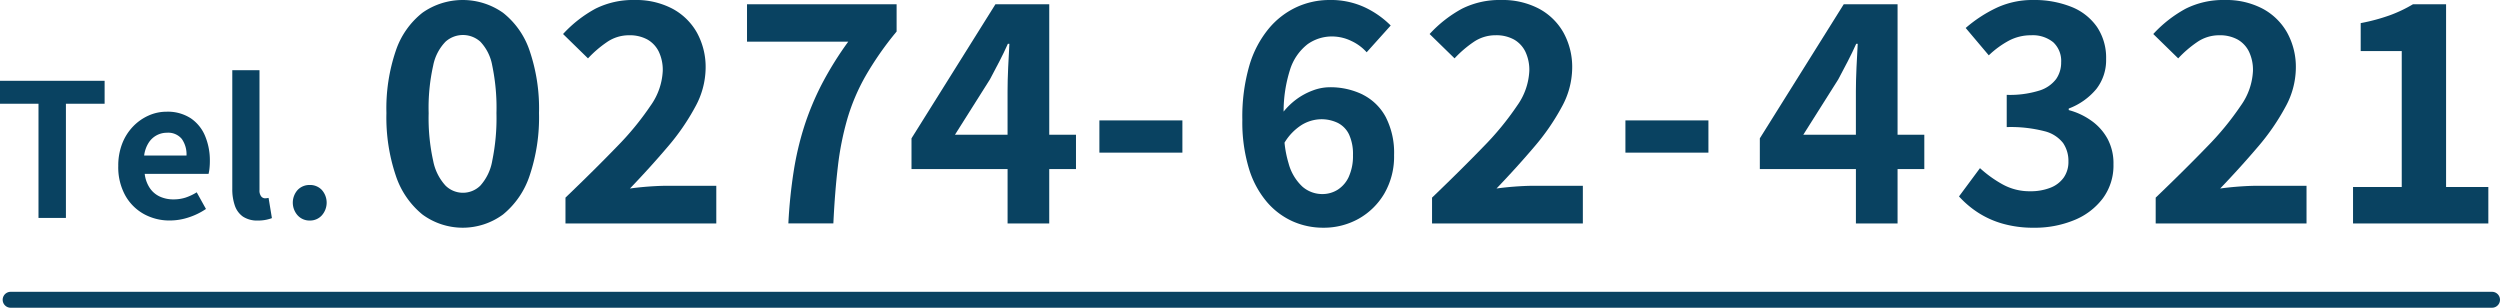
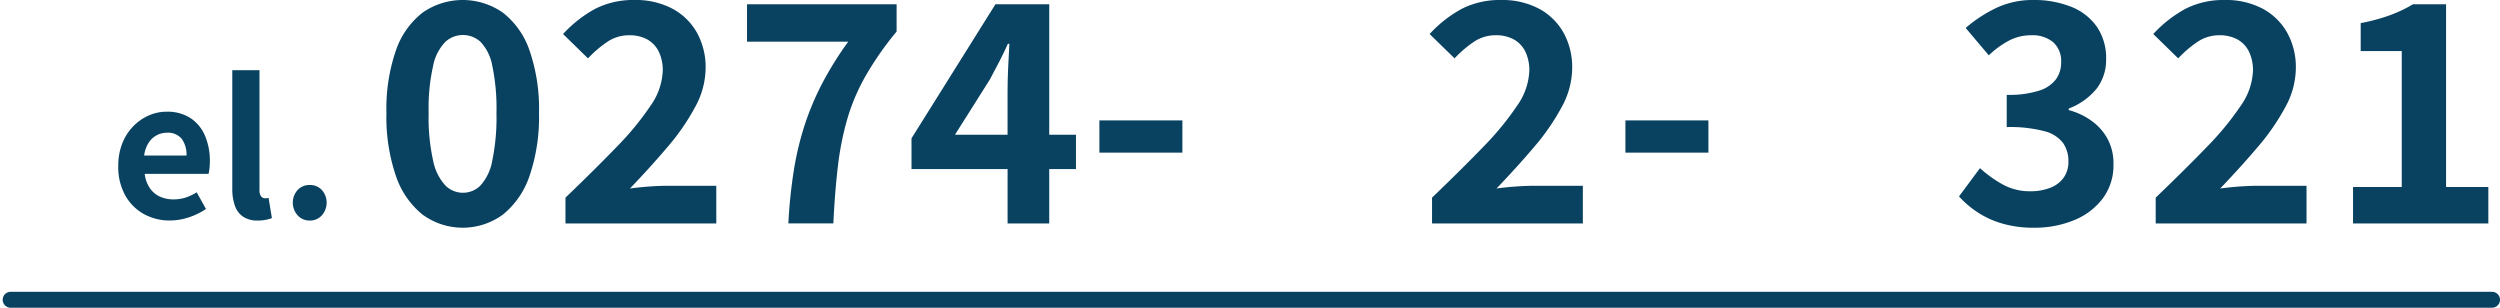
<svg xmlns="http://www.w3.org/2000/svg" width="235.15" height="28.946" viewBox="0 0 235.15 28.946">
  <defs>
    <clipPath id="clip-path">
      <rect id="長方形_1170" data-name="長方形 1170" width="234.053" height="21.421" fill="#094261" />
    </clipPath>
  </defs>
  <g id="グループ_1182" data-name="グループ 1182" transform="translate(-752.355 -1834)">
    <line id="線_291" data-name="線 291" x2="233.4" transform="translate(753.355 1862.196)" fill="none" stroke="#094261" stroke-linecap="round" stroke-miterlimit="10" stroke-width="1.5" />
    <g id="グループ_1175" data-name="グループ 1175" transform="translate(752.355 1834)">
-       <path id="パス_4366" data-name="パス 4366" d="M0,6.959V9.117H3.621V19.857H6.2V9.117h3.64V6.959Z" transform="translate(0 0.641)" fill="#094261" />
      <g id="グループ_1171" data-name="グループ 1171" transform="translate(0 0)">
        <g id="グループ_1170" data-name="グループ 1170" clip-path="url(#clip-path)">
          <path id="パス_4367" data-name="パス 4367" d="M16.976,10.221a3.97,3.97,0,0,0-2.245-.6,4.114,4.114,0,0,0-1.68.356A4.655,4.655,0,0,0,11.588,11a4.859,4.859,0,0,0-1.028,1.611,5.717,5.717,0,0,0-.374,2.124,5.489,5.489,0,0,0,.652,2.751,4.513,4.513,0,0,0,1.751,1.757,4.964,4.964,0,0,0,2.454.61,5.621,5.621,0,0,0,1.792-.3,6.375,6.375,0,0,0,1.6-.784l-.87-1.566a4.892,4.892,0,0,1-1.062.5,3.67,3.67,0,0,1-1.114.165,3.029,3.029,0,0,1-1.306-.27,2.293,2.293,0,0,1-.939-.809,3.017,3.017,0,0,1-.471-1.324h6.007a3.656,3.656,0,0,0,.086-.513,6.314,6.314,0,0,0,.035-.671,5.955,5.955,0,0,0-.462-2.411,3.727,3.727,0,0,0-1.366-1.653m-4.352,3.525a2.9,2.9,0,0,1,.418-1.193,2.021,2.021,0,0,1,1.723-.949,1.652,1.652,0,0,1,1.4.583,2.512,2.512,0,0,1,.443,1.558Z" transform="translate(0.938 0.886)" fill="#094261" />
          <path id="パス_4368" data-name="パス 4368" d="M23.227,18.087a1.363,1.363,0,0,1-.157.009.48.48,0,0,1-.34-.174.884.884,0,0,1-.165-.61V6.049H20.006V17.207a4.692,4.692,0,0,0,.235,1.558A2.1,2.1,0,0,0,21,19.811a2.416,2.416,0,0,0,1.428.375,3.581,3.581,0,0,0,.757-.071,3.638,3.638,0,0,0,.548-.156l-.313-1.9-.191.026" transform="translate(1.843 0.557)" fill="#094261" />
          <path id="パス_4369" data-name="パス 4369" d="M26.82,15.933a1.525,1.525,0,0,0-1.149.47,1.794,1.794,0,0,0,0,2.384,1.5,1.5,0,0,0,1.149.489,1.48,1.48,0,0,0,1.131-.489,1.8,1.8,0,0,0,0-2.384,1.505,1.505,0,0,0-1.131-.47" transform="translate(2.323 1.467)" fill="#094261" />
          <path id="パス_4370" data-name="パス 4370" d="M44.248,1.2a6.585,6.585,0,0,0-7.58,0,7.641,7.641,0,0,0-2.5,3.561,16.857,16.857,0,0,0-.886,5.878,17.127,17.127,0,0,0,.886,5.892,7.909,7.909,0,0,0,2.5,3.645,6.4,6.4,0,0,0,7.58,0,7.909,7.909,0,0,0,2.5-3.645,17.127,17.127,0,0,0,.886-5.892,16.857,16.857,0,0,0-.886-5.878,7.64,7.64,0,0,0-2.5-3.561M43.232,15.143a4.683,4.683,0,0,1-1.115,2.316,2.331,2.331,0,0,1-3.276,0,4.777,4.777,0,0,1-1.158-2.316,18.618,18.618,0,0,1-.429-4.5,18.215,18.215,0,0,1,.429-4.49,4.436,4.436,0,0,1,1.158-2.231,2.447,2.447,0,0,1,3.276,0A4.347,4.347,0,0,1,43.232,6.15a19.509,19.509,0,0,1,.4,4.49,19.942,19.942,0,0,1-.4,4.5" transform="translate(3.065 0)" fill="#094261" />
          <path id="パス_4371" data-name="パス 4371" d="M56.559,17.546q-.973.072-1.774.186,1.917-2,3.532-3.9a21.088,21.088,0,0,0,2.6-3.762,7.707,7.707,0,0,0,.987-3.631,6.689,6.689,0,0,0-.829-3.389A5.752,5.752,0,0,0,58.747.8a7.343,7.343,0,0,0-3.5-.8,7.9,7.9,0,0,0-3.7.815A11.728,11.728,0,0,0,48.494,3.2L50.84,5.491A10.543,10.543,0,0,1,52.6,3.975a3.633,3.633,0,0,1,2.1-.657,3.444,3.444,0,0,1,1.73.4A2.652,2.652,0,0,1,57.5,4.862a3.993,3.993,0,0,1,.372,1.8,6.1,6.1,0,0,1-1.145,3.275,26.9,26.9,0,0,1-3.2,3.89q-2.059,2.13-4.805,4.762v2.431H62.908V17.475H58.275q-.744,0-1.716.071" transform="translate(4.467 0)" fill="#094261" />
          <path id="パス_4372" data-name="パス 4372" d="M64.338,3.885h9.523a31.634,31.634,0,0,0-2.489,4,26.12,26.12,0,0,0-1.644,3.947,28.345,28.345,0,0,0-1,4.247,46.916,46.916,0,0,0-.5,4.9H72.46q.143-3,.429-5.391a27.519,27.519,0,0,1,.887-4.448,18.976,18.976,0,0,1,1.716-4.032,30.028,30.028,0,0,1,2.917-4.175V.366H64.338Z" transform="translate(5.926 0.033)" fill="#094261" />
          <path id="パス_4373" data-name="パス 4373" d="M91.461.367H86.4L78.505,12.979v2.89h9.037v5.119h3.918V15.868h2.516V12.637H91.461Zm-8.866,12.27,3.288-5.206c.3-.571.6-1.134.887-1.687s.553-1.105.8-1.658h.142q-.057.944-.115,2.23t-.057,2.231v4.09Z" transform="translate(7.231 0.033)" fill="#094261" />
          <rect id="長方形_1168" data-name="長方形 1168" width="7.807" height="3.032" transform="translate(103.409 11.325)" fill="#094261" />
-           <path id="パス_4374" data-name="パス 4374" d="M118.322,8.894a6.933,6.933,0,0,0-3.144-.687,4.542,4.542,0,0,0-1.545.3,6.241,6.241,0,0,0-1.6.873,6.59,6.59,0,0,0-1.152,1.117,12.986,12.986,0,0,1,.594-3.906,4.883,4.883,0,0,1,1.658-2.431,3.936,3.936,0,0,1,2.3-.73,4.154,4.154,0,0,1,1.83.429,4.379,4.379,0,0,1,1.43,1.058L120.955,2.4a8.657,8.657,0,0,0-2.39-1.688A7.574,7.574,0,0,0,115.178,0a7.4,7.4,0,0,0-3.047.657,7.5,7.5,0,0,0-2.645,2.031,9.751,9.751,0,0,0-1.83,3.488A17.277,17.277,0,0,0,107,11.268a15.034,15.034,0,0,0,.616,4.576,8.8,8.8,0,0,0,1.687,3.146,6.92,6.92,0,0,0,2.43,1.829,7.024,7.024,0,0,0,2.874.6,6.7,6.7,0,0,0,3.332-.843,6.489,6.489,0,0,0,2.417-2.373,6.927,6.927,0,0,0,.916-3.619A7.329,7.329,0,0,0,120.482,11a4.993,4.993,0,0,0-2.16-2.1m-1.3,7.708a2.844,2.844,0,0,1-1.043,1.23,2.686,2.686,0,0,1-1.459.415,2.84,2.84,0,0,1-1.859-.687,4.612,4.612,0,0,1-1.316-2.216,10.057,10.057,0,0,1-.378-1.932,5.047,5.047,0,0,1,1.622-1.672,3.634,3.634,0,0,1,1.788-.53,3.536,3.536,0,0,1,1.6.344,2.344,2.344,0,0,1,1.058,1.087,4.375,4.375,0,0,1,.371,1.944,4.692,4.692,0,0,1-.387,2.017" transform="translate(9.855 0)" fill="#094261" />
          <path id="パス_4375" data-name="パス 4375" d="M131.194,17.546q-.973.072-1.774.186,1.917-2,3.532-3.9a21.089,21.089,0,0,0,2.6-3.762,7.708,7.708,0,0,0,.987-3.631,6.689,6.689,0,0,0-.829-3.389A5.752,5.752,0,0,0,133.382.8a7.343,7.343,0,0,0-3.5-.8,7.9,7.9,0,0,0-3.7.815A11.728,11.728,0,0,0,123.129,3.2l2.346,2.289a10.543,10.543,0,0,1,1.758-1.516,3.633,3.633,0,0,1,2.1-.657,3.444,3.444,0,0,1,1.73.4,2.652,2.652,0,0,1,1.072,1.145,3.994,3.994,0,0,1,.372,1.8,6.1,6.1,0,0,1-1.145,3.275,26.9,26.9,0,0,1-3.2,3.89q-2.059,2.13-4.805,4.762v2.431h14.185V17.475H132.91q-.744,0-1.716.071" transform="translate(11.341 0)" fill="#094261" />
          <rect id="長方形_1169" data-name="長方形 1169" width="7.807" height="3.032" transform="translate(152.887 11.325)" fill="#094261" />
-           <path id="パス_4376" data-name="パス 4376" d="M164.525.367h-5.063l-7.893,12.612v2.89h9.037v5.119h3.918V15.868h2.516V12.637h-2.516Zm-8.866,12.27,3.288-5.206c.3-.571.6-1.134.887-1.687s.553-1.105.8-1.658h.142q-.059.944-.115,2.23t-.057,2.231v4.09Z" transform="translate(13.961 0.033)" fill="#094261" />
          <path id="パス_4377" data-name="パス 4377" d="M181.176,11.355a6.506,6.506,0,0,0-2.131-1V10.21a6.206,6.206,0,0,0,2.6-1.843,4.411,4.411,0,0,0,.916-2.818,5.186,5.186,0,0,0-.859-3.017A5.312,5.312,0,0,0,179.288.643,9.36,9.36,0,0,0,175.7,0a8.008,8.008,0,0,0-3.4.714,12.755,12.755,0,0,0-2.947,1.917l2.173,2.574a8.654,8.654,0,0,1,1.9-1.387,4.407,4.407,0,0,1,2.074-.5,3.048,3.048,0,0,1,2.088.657,2.391,2.391,0,0,1,.744,1.887,2.708,2.708,0,0,1-.473,1.573,3.134,3.134,0,0,1-1.587,1.087,9.338,9.338,0,0,1-3.06.4v3.032a12.7,12.7,0,0,1,3.546.386,3.169,3.169,0,0,1,1.758,1.116,2.977,2.977,0,0,1,.5,1.73,2.556,2.556,0,0,1-.442,1.516,2.748,2.748,0,0,1-1.258.958,5.037,5.037,0,0,1-1.9.329,5.232,5.232,0,0,1-2.587-.643,11.164,11.164,0,0,1-2.132-1.53l-1.973,2.66a9.1,9.1,0,0,0,1.759,1.5,8.533,8.533,0,0,0,2.331,1.057,10.507,10.507,0,0,0,2.974.387,9.706,9.706,0,0,0,3.733-.7,6.34,6.34,0,0,0,2.717-2.044,5.2,5.2,0,0,0,1.015-3.232,4.872,4.872,0,0,0-.557-2.387,5.064,5.064,0,0,0-1.516-1.7" transform="translate(15.54 0)" fill="#094261" />
          <path id="パス_4378" data-name="パス 4378" d="M193.521,17.546q-.973.072-1.774.186,1.915-2,3.532-3.9a21.147,21.147,0,0,0,2.6-3.762,7.706,7.706,0,0,0,.986-3.631,6.678,6.678,0,0,0-.829-3.389A5.742,5.742,0,0,0,195.709.8a7.349,7.349,0,0,0-3.5-.8,7.9,7.9,0,0,0-3.7.815A11.764,11.764,0,0,0,185.455,3.2L187.8,5.491a10.587,10.587,0,0,1,1.758-1.516,3.633,3.633,0,0,1,2.1-.657,3.448,3.448,0,0,1,1.731.4,2.643,2.643,0,0,1,1.071,1.145,3.979,3.979,0,0,1,.372,1.8,6.1,6.1,0,0,1-1.145,3.275,26.958,26.958,0,0,1-3.2,3.89q-2.059,2.13-4.805,4.762v2.431H199.87V17.475h-4.634q-.744,0-1.715.071" transform="translate(17.082 0)" fill="#094261" />
          <path id="パス_4379" data-name="パス 4379" d="M211.412,17.556V.367H208.3a12.912,12.912,0,0,1-2.16,1.03,18.014,18.014,0,0,1-2.759.744V4.771h3.861V17.556H202.66v3.432h12.727V17.556Z" transform="translate(18.666 0.033)" fill="#094261" />
        </g>
      </g>
    </g>
  </g>
</svg>